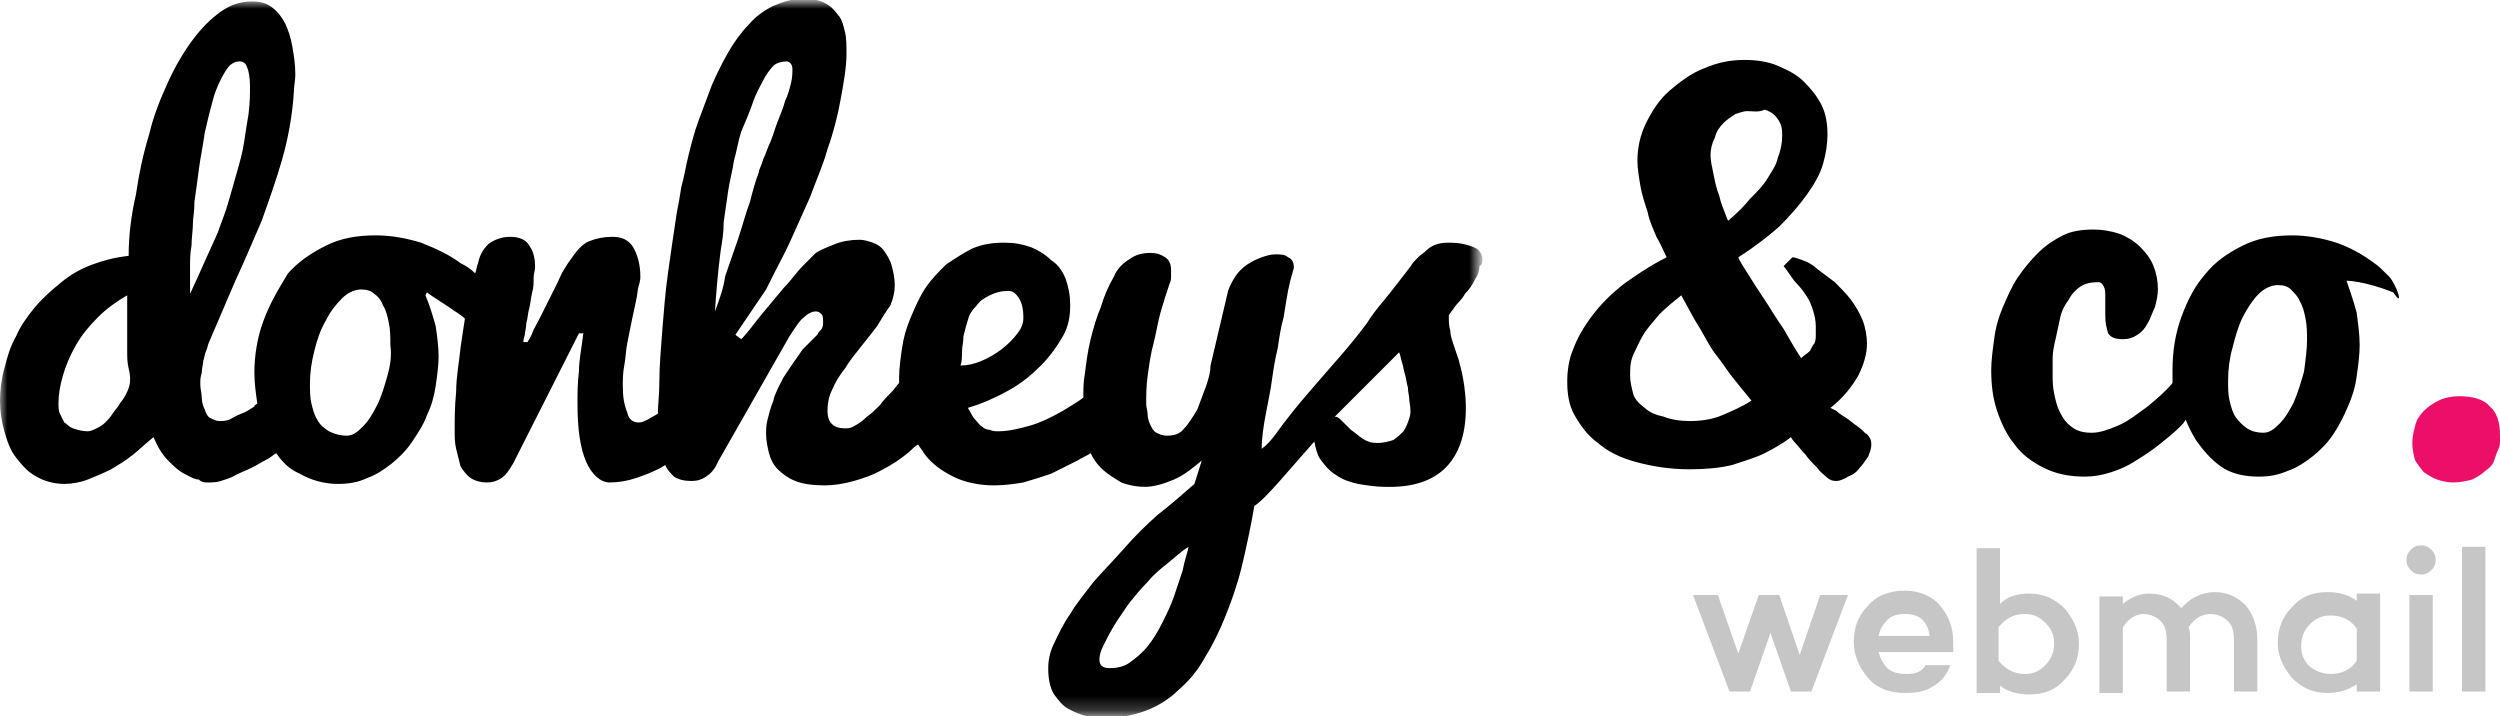
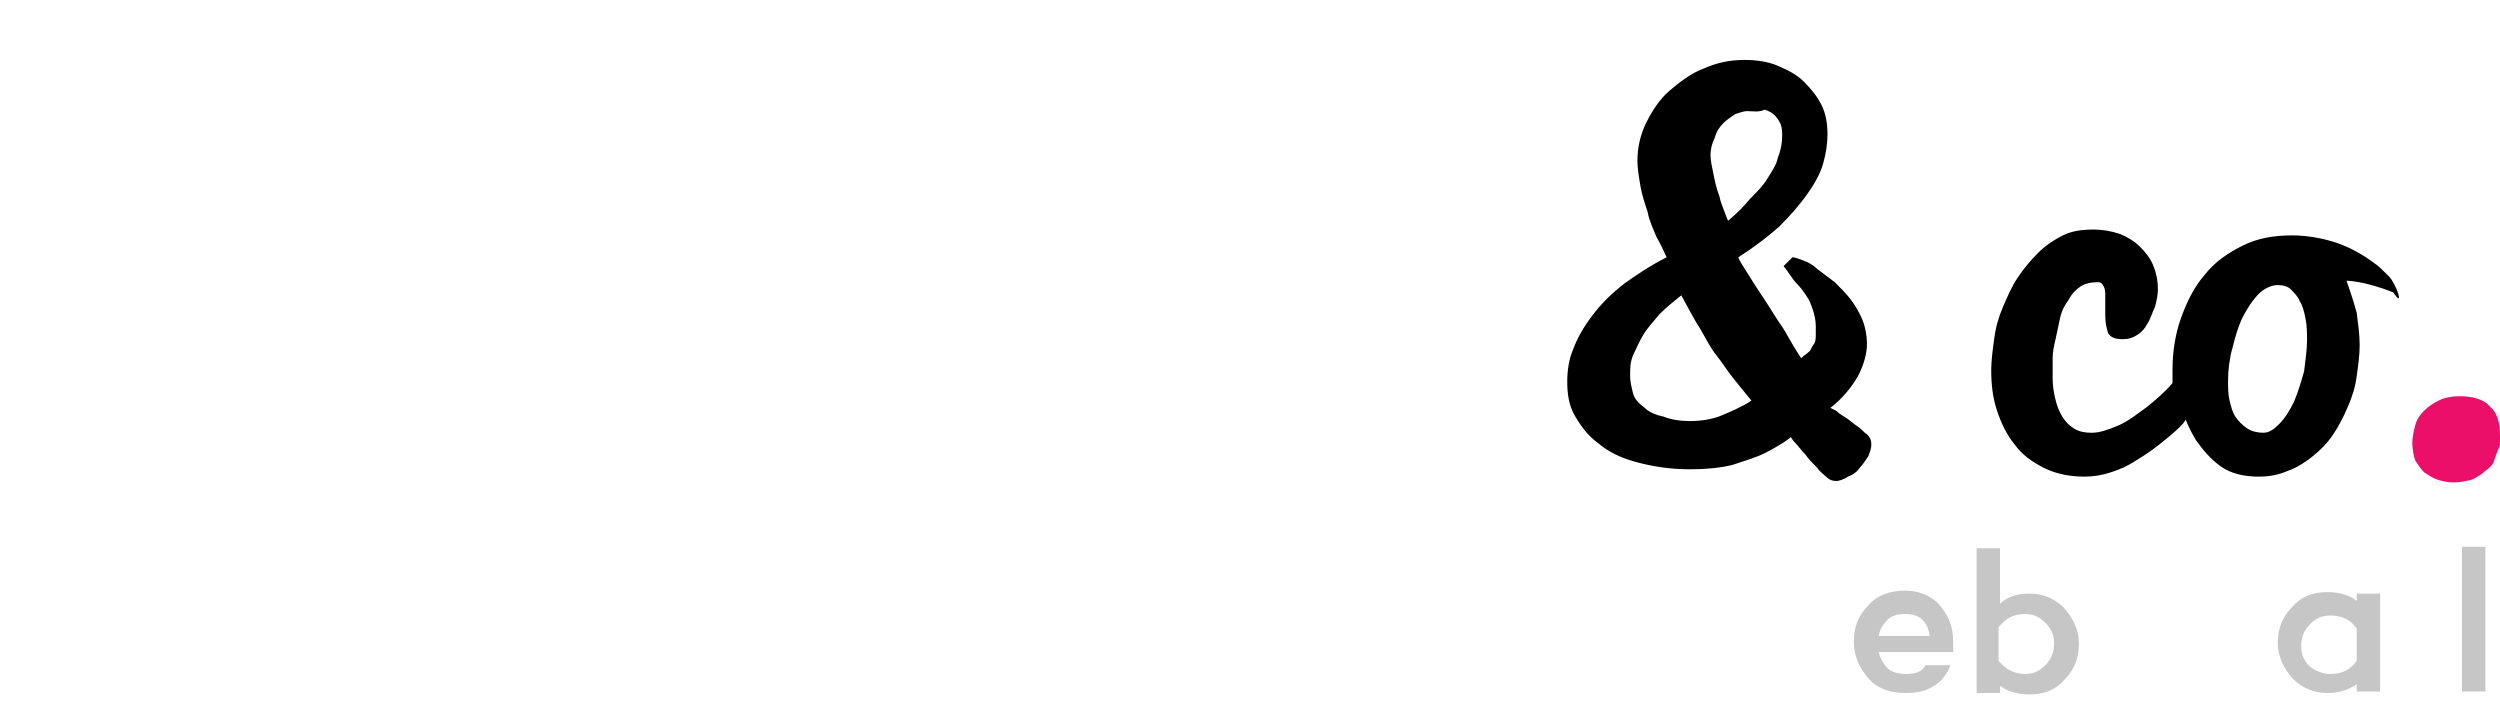
<svg xmlns="http://www.w3.org/2000/svg" version="1.1" id="Layer_1" x="0px" y="0px" viewBox="0 0 171 49" style="enable-background:new 0 0 171 49;" xml:space="preserve">
  <style type="text/css">
	.st0{fill-rule:evenodd;clip-rule:evenodd;}
	.st1{fill-rule:evenodd;clip-rule:evenodd;fill:#EC0F69;}
	.st2{filter:url(#Adobe_OpacityMaskFilter);}
	.st3{fill-rule:evenodd;clip-rule:evenodd;fill:#FFFFFF;}
	.st4{mask:url(#mask-2_1_);fill-rule:evenodd;clip-rule:evenodd;}
	.st5{fill:#C6C6C6;}
</style>
  <title>Logo Zwart</title>
  <desc>Created with Sketch.</desc>
  <g id="Page-1">
    <g id="Werk---Detail-Sijthoff-media" transform="translate(-239, -45)">
      <g id="Logo-Zwart" transform="translate(239, 45)">
        <path id="Fill-1" class="st0" d="M114,17.6c-0.2-0.4-0.4-0.9-0.7-1.4c-0.2-0.5-0.5-1.1-0.6-1.7c-0.2-0.6-0.4-1.2-0.5-1.8     c-0.1-0.6-0.2-1.2-0.2-1.7c0-0.9,0.2-1.8,0.6-2.6c0.4-0.8,0.9-1.6,1.6-2.2c0.7-0.6,1.5-1.2,2.3-1.5c0.9-0.4,1.8-0.6,2.8-0.6     c0.8,0,1.6,0.1,2.3,0.4c0.7,0.3,1.3,0.6,1.8,1.1c0.5,0.5,0.9,1,1.2,1.6c0.3,0.6,0.4,1.3,0.4,2c0,0.6-0.1,1.3-0.3,2     c-0.2,0.7-0.6,1.4-1.1,2.1c-0.5,0.7-1.1,1.4-1.9,2.2c-0.8,0.7-1.7,1.4-2.8,2.1c0.1,0.3,0.4,0.7,0.7,1.2c0.3,0.5,0.7,1.1,1.1,1.7     c0.4,0.6,0.8,1.3,1.3,2c0.4,0.7,0.8,1.4,1.2,2c0.2-0.2,0.4-0.3,0.6-0.5c0.1-0.2,0.2-0.4,0.3-0.5c0.1-0.2,0.1-0.4,0.1-0.6     c0-0.2,0-0.4,0-0.6c0-0.4-0.1-0.8-0.2-1.1c-0.1-0.3-0.2-0.6-0.4-0.9c-0.2-0.3-0.4-0.6-0.7-0.9c-0.3-0.3-0.5-0.7-0.9-1.2     c0,0,0,0,0.1-0.1c0.1-0.1,0.1-0.1,0.2-0.2c0.1-0.1,0.1-0.1,0.2-0.2c0.1-0.1,0.1-0.1,0.1-0.1c0.2,0,0.4,0.1,0.7,0.2     c0.3,0.1,0.7,0.3,1,0.6c0.4,0.3,0.8,0.6,1.2,0.9c0.4,0.4,0.8,0.8,1.1,1.2c0.3,0.4,0.6,0.9,0.8,1.4c0.2,0.5,0.3,1.1,0.3,1.6     c0,0.7-0.2,1.4-0.6,2.2c-0.4,0.7-1,1.5-1.9,2.2c0,0,0.2,0.1,0.4,0.2c0.2,0.2,0.4,0.3,0.7,0.5c0.3,0.2,0.5,0.4,0.8,0.6     c0.3,0.2,0.4,0.4,0.6,0.5c0.2,0.2,0.3,0.4,0.3,0.7c0,0.3-0.1,0.5-0.2,0.8c-0.2,0.3-0.4,0.6-0.6,0.8c-0.2,0.3-0.5,0.5-0.8,0.6     c-0.3,0.2-0.6,0.3-0.8,0.3c-0.3,0-0.5-0.1-0.7-0.3c-0.1-0.1-0.4-0.3-0.6-0.6c-0.3-0.3-0.6-0.6-0.8-0.9c-0.3-0.3-0.5-0.6-0.7-0.8     c-0.2-0.2-0.3-0.4-0.3-0.4c-0.5,0.4-1.2,0.8-1.8,1.1c-0.6,0.3-1.3,0.5-2.2,0.8c-0.8,0.2-1.8,0.3-2.9,0.3c-1.4,0-2.6-0.2-3.7-0.5     c-1.1-0.3-1.9-0.7-2.6-1.3c-0.7-0.5-1.2-1.2-1.6-1.9c-0.4-0.7-0.5-1.5-0.5-2.3c0-0.7,0.1-1.5,0.4-2.2c0.3-0.8,0.7-1.5,1.3-2.3     c0.6-0.8,1.3-1.5,2.2-2.2C111.8,18.9,112.8,18.2,114,17.6 M115.6,28.8c0.7,0,1.5-0.1,2.2-0.4c0.7-0.3,1.4-0.6,2-1     c-0.5-0.6-0.9-1.1-1.3-1.6c-0.4-0.5-0.7-1-1.1-1.5c-0.4-0.5-0.7-1.1-1.1-1.8c-0.4-0.6-0.8-1.4-1.3-2.3c-0.5,0.4-1,0.8-1.5,1.3     c-0.4,0.5-0.8,0.9-1.1,1.4c-0.3,0.5-0.5,1-0.7,1.4c-0.2,0.5-0.2,0.9-0.2,1.4c0,0.4,0.1,0.8,0.2,1.2s0.4,0.7,0.8,1     c0.3,0.3,0.8,0.5,1.3,0.6C114.3,28.7,114.9,28.8,115.6,28.8 M119.5,7.6c-0.2,0-0.5,0.1-0.8,0.2c-0.3,0.2-0.6,0.4-0.8,0.6     c-0.3,0.3-0.5,0.6-0.6,1c-0.2,0.4-0.3,0.8-0.3,1.2c0,0.4,0.1,0.8,0.2,1.3c0.1,0.5,0.2,1,0.4,1.5c0.1,0.5,0.3,0.9,0.4,1.2     c0.1,0.3,0.2,0.5,0.2,0.5c0.6-0.5,1.1-1,1.5-1.5c0.5-0.5,0.9-0.9,1.2-1.4c0.3-0.5,0.6-0.9,0.7-1.4c0.2-0.5,0.3-1,0.3-1.5     c0-0.3,0-0.5-0.1-0.8c-0.1-0.2-0.2-0.4-0.4-0.6c-0.2-0.2-0.4-0.3-0.7-0.4C120.3,7.7,119.9,7.6,119.5,7.6" />
        <path id="Fill-3" class="st1" d="M171,29.8c0,0,0,0.2,0,0.3c0,0.2,0,0.4-0.1,0.6c-0.1,0.2-0.2,0.5-0.3,0.8     c-0.1,0.3-0.3,0.5-0.6,0.7c-0.2,0.2-0.5,0.4-0.9,0.6c-0.4,0.1-0.8,0.2-1.3,0.2c-0.4,0-0.8-0.1-1.1-0.2c-0.3-0.1-0.6-0.3-0.9-0.5     c-0.2-0.2-0.4-0.5-0.6-0.8c-0.1-0.3-0.2-0.8-0.2-1.2c0-0.4,0.1-0.8,0.2-1.2c0.1-0.4,0.3-0.7,0.6-1c0.3-0.3,0.6-0.5,1-0.7     c0.4-0.2,0.9-0.3,1.4-0.3c0.9,0,1.7,0.2,2.1,0.7C170.8,28.2,171,28.9,171,29.8" />
        <g id="Group-7">
          <g id="Clip-6">
				</g>
          <defs>
            <filter id="Adobe_OpacityMaskFilter" filterUnits="userSpaceOnUse" x="0" y="0.1" width="101.4" height="48.9">
              <feColorMatrix type="matrix" values="1 0 0 0 0  0 1 0 0 0  0 0 1 0 0  0 0 0 1 0" />
            </filter>
          </defs>
          <mask maskUnits="userSpaceOnUse" x="0" y="0.1" width="101.4" height="48.9" id="mask-2_1_">
            <g class="st2">
-               <polygon id="path-1_1_" class="st3" points="0,0.1 101.4,0.1 101.4,49 0,49       " />
-             </g>
+               </g>
          </mask>
          <path id="Fill-5" class="st4" d="M101.4,17.7c0-0.2-0.1-0.4-0.2-0.5c-0.1-0.2-0.4-0.3-0.7-0.4c-0.3-0.1-0.7-0.2-1.3-0.2      c-0.3,0-0.6,0-0.9,0.1c-0.3,0.1-0.5,0.2-0.7,0.4c-0.2,0.2-0.4,0.3-0.6,0.5c-0.2,0.2-0.4,0.4-0.5,0.6c-0.7,0.9-1.3,1.7-1.8,2.3      c-0.5,0.6-0.9,1.1-1.2,1.6c-1.1,1.5-2.4,2.9-3.6,4.3c-0.6,0.7-1.3,1.5-1.9,2.3c-0.5,0.6-1,1.5-1.7,2c0-1.5,0.5-3.2,0.7-4.7      c0.1-0.7,0.2-1.4,0.4-2.2c0.1-0.7,0.2-1.4,0.4-2.1c0.1-0.7,0.2-1.2,0.3-1.8c0.1-0.5,0.2-0.9,0.3-1.2c0-0.1,0.1-0.3,0.1-0.4      c0-0.3-0.1-0.6-0.4-0.7c-0.2-0.2-0.5-0.2-0.9-0.2c-0.3,0-0.6,0.1-0.9,0.2c-0.3,0.1-0.7,0.3-1,0.5c-0.3,0.2-0.6,0.5-0.8,0.8      c-0.2,0.3-0.4,0.7-0.5,1l-1.2,5.1c0,0.4-0.1,0.8-0.3,1.4c-0.2,0.5-0.4,1.1-0.6,1.6c-0.3,0.5-0.6,1-0.9,1.3      c-0.3,0.4-0.7,0.5-1.2,0.5c-0.3,0-0.5-0.1-0.7-0.2c-0.2-0.1-0.3-0.3-0.4-0.5c-0.1-0.2-0.2-0.5-0.2-0.7c0-0.3-0.1-0.5-0.1-0.8      c0-0.5,0-1.2,0.1-1.9c0.1-0.7,0.2-1.5,0.4-2.2c0.2-0.8,0.3-1.5,0.5-2.2c0.2-0.7,0.4-1.3,0.6-1.9c0.1-0.2,0.1-0.3,0.1-0.5      c0-0.1,0-0.3,0-0.4c0-0.4-0.1-0.7-0.4-0.9c-0.3-0.2-0.6-0.3-1-0.3c-0.5,0-1,0.1-1.4,0.4c-0.5,0.3-0.9,0.7-1.1,1.2      c-0.4,0.7-0.7,1.4-0.9,2.1c-0.3,0.7-0.5,1.4-0.7,2.2c-0.2,0.8-0.3,1.6-0.4,2.4c-0.1,0.5-0.1,1.1-0.1,1.6      c-0.4,0.3-0.9,0.6-1.4,0.9c-0.7,0.4-1.5,0.8-2.2,1s-1.5,0.4-2.2,0.4c-0.2,0-0.4,0-0.6-0.1c-0.2,0-0.4-0.1-0.5-0.2      c-0.2-0.1-0.3-0.3-0.5-0.5c-0.2-0.2-0.3-0.5-0.5-0.8c1-0.3,1.9-0.7,2.8-1.2c0.9-0.5,1.6-1.1,2.2-1.7c0.6-0.6,1.1-1.3,1.5-2      c0.4-0.7,0.5-1.4,0.5-2.1c0-0.7-0.1-1.2-0.3-1.8c-0.2-0.5-0.5-1-1-1.3c-0.4-0.4-0.9-0.7-1.4-0.9c-0.6-0.2-1.1-0.3-1.8-0.3      c-0.8,0-1.5,0.1-2.2,0.4c-0.6,0.3-1.2,0.7-1.8,1.1c-0.5,0.5-1,1-1.4,1.6c-0.4,0.6-0.7,1.3-1,2c-0.3,0.7-0.5,1.4-0.6,2.1      c-0.1,0.7-0.2,1.4-0.2,2c0,0.1,0,0.2,0,0.4c-0.2,0.2-0.3,0.4-0.5,0.6c-0.3,0.3-0.6,0.6-0.8,0.9c-0.3,0.3-0.6,0.6-0.9,0.8      c-0.3,0.3-0.6,0.5-0.8,0.6c-0.3,0.2-0.5,0.2-0.7,0.2c-0.4,0-0.7-0.1-0.9-0.3c-0.2-0.2-0.3-0.5-0.3-0.9c0-0.5,0.1-1,0.3-1.4      c0.2-0.5,0.5-1,0.9-1.5c0.3-0.5,0.7-1,1.1-1.5c0.4-0.5,0.8-1,1.1-1.4c0.3-0.5,0.6-1,0.9-1.4c0.2-0.5,0.3-0.9,0.3-1.4      c0-0.5-0.1-0.9-0.2-1.3c-0.1-0.4-0.3-0.7-0.5-1c-0.2-0.3-0.5-0.5-0.8-0.6c-0.3-0.1-0.6-0.2-0.9-0.2c-0.6,0-1.2,0.1-1.7,0.3      c-0.5,0.2-1,0.4-1.3,0.6c-0.2,0.2-0.5,0.5-0.9,0.9c-0.4,0.4-0.8,1-1.3,1.5c-0.5,0.6-1,1.2-1.5,1.8c-0.5,0.6-0.9,1.2-1.4,1.7      l-0.4-0.3l2.1-3.1c0.1-0.2,0.3-0.6,0.6-1.2c0.3-0.6,0.7-1.3,1.1-2.2c0.4-0.9,0.8-1.8,1.3-2.9c0.4-1.1,0.9-2.2,1.2-3.3      c0.4-1.1,0.7-2.3,0.9-3.4c0.2-1.1,0.4-2.2,0.4-3.1c0-0.5,0-1.1-0.1-1.5s-0.2-0.9-0.5-1.2c-0.2-0.3-0.5-0.6-0.9-0.8      c-0.4-0.2-0.9-0.3-1.4-0.3c-0.7,0-1.4,0.2-2.1,0.5c-0.6,0.3-1.2,0.7-1.7,1.3c-0.5,0.5-1,1.2-1.4,1.9c-0.4,0.7-0.8,1.5-1.1,2.2      c-0.3,0.8-0.6,1.6-0.9,2.4c-0.3,0.8-0.5,1.6-0.7,2.4c-0.2,0.8-0.3,1.5-0.5,2.2c-0.1,0.7-0.2,1.2-0.3,1.7      c-0.2,1.3-0.4,2.7-0.6,4.1c-0.2,1.4-0.3,2.8-0.4,4c-0.1,1.3-0.2,2.5-0.2,3.5c0,0.9-0.1,1.6-0.1,2.2c-0.2,0.1-0.5,0.3-0.7,0.4      c-0.2,0.1-0.4,0.2-0.6,0.2c-0.4,0-0.7-0.2-0.8-0.7c-0.2-0.5-0.3-1-0.3-1.8c0-0.4,0-0.9,0.1-1.4c0.1-0.5,0.1-1,0.2-1.5      c0.1-0.5,0.2-1,0.3-1.5c0.1-0.5,0.2-0.9,0.3-1.4c0.1-0.4,0.1-0.8,0.2-1.1c0.1-0.3,0.1-0.5,0.1-0.6c0-0.8-0.2-1.5-0.5-2      c-0.3-0.5-0.8-0.7-1.4-0.7s-1.1,0.1-1.6,0.3c-0.5,0.2-0.9,0.7-1.3,1.3c-0.1,0.1-0.2,0.3-0.4,0.6c-0.2,0.3-0.3,0.6-0.5,1      s-0.4,0.8-0.6,1.2c-0.2,0.4-0.4,0.8-0.6,1.2c-0.2,0.4-0.4,0.7-0.5,1c-0.1,0.3-0.3,0.5-0.3,0.6h-0.3c0-0.1,0-0.2,0.1-0.5      c0-0.2,0.1-0.5,0.1-0.8c0.1-0.3,0.1-0.7,0.2-1c0.1-0.4,0.1-0.7,0.2-1.1c0.1-0.3,0.1-0.7,0.1-1c0-0.3,0.1-0.5,0.1-0.7      c0-0.6-0.1-1.1-0.4-1.5c-0.2-0.4-0.7-0.6-1.3-0.6c-0.6,0-1.1,0.2-1.5,0.5c-0.4,0.4-0.6,0.8-0.7,1.3c-0.1,0.2-0.1,0.5-0.2,0.7      c-0.3-0.3-0.6-0.5-1-0.7c-0.8-0.6-1.7-1-2.7-1.4c-1-0.3-2-0.5-3.1-0.5c-1.3,0-2.4,0.2-3.4,0.7c-1,0.5-1.9,1.1-2.6,1.9      C18.9,20,18.4,20.9,18,22s-0.6,2.3-0.6,3.5c0,0.7,0.1,1.4,0.2,2.1c-0.1,0.1-0.2,0.1-0.2,0.2c-0.3,0.2-0.6,0.4-0.9,0.5      c-0.3,0.1-0.6,0.3-0.8,0.4c-0.3,0.1-0.5,0.1-0.7,0.1c-0.2,0-0.4-0.1-0.6-0.2c-0.2-0.1-0.3-0.3-0.4-0.6c-0.1-0.2-0.2-0.5-0.2-0.8      c0-0.3-0.1-0.6-0.1-0.9c0-0.3,0-0.5,0.1-0.8c0-0.3,0.1-0.6,0.1-0.8c0.1-0.3,0.1-0.5,0.2-0.7c0.1-0.2,0.1-0.4,0.2-0.6      c0.6-1.4,1.2-2.8,1.8-4.2c0.6-1.3,1.2-2.7,1.8-4.1c0.5-1.4,1-2.8,1.4-4.2s0.7-3,0.8-4.6c0-0.4,0.1-0.8,0.1-1.2      c0-0.7-0.1-1.3-0.2-1.9s-0.3-1.2-0.5-1.6S19,0.8,18.6,0.5c-0.4-0.3-0.8-0.4-1.4-0.4c-0.7,0-1.4,0.2-2.1,0.7      c-0.7,0.5-1.3,1.1-1.9,1.9c-0.6,0.8-1.2,1.8-1.7,2.9c-0.5,1.1-1,2.3-1.3,3.6c-0.4,1.3-0.7,2.7-0.9,4.1C9,14.6,8.8,16,8.8,17.5      c-0.9,0.1-1.7,0.3-2.5,0.6c-0.8,0.3-1.5,0.7-2.1,1.2s-1.2,1-1.8,1.7c-0.5,0.6-1,1.3-1.3,2c-0.4,0.7-0.6,1.4-0.8,2.2      C0.1,25.9,0,26.7,0,27.4c0,0.7,0.1,1.4,0.3,2.1c0.2,0.7,0.4,1.3,0.8,1.8c0.4,0.5,0.8,1,1.4,1.3c0.5,0.3,1.2,0.5,1.9,0.5      c0.5,0,1.1-0.1,1.6-0.3c0.5-0.2,1-0.4,1.6-0.7c0.5-0.3,1-0.6,1.5-1s0.9-0.8,1.4-1.2c0.3,0.7,0.6,1.2,1,1.6      c0.4,0.4,0.7,0.7,1.1,0.9c0.4,0.2,0.7,0.4,1,0.4C13.8,33,14,33,14.2,33c0.3,0,0.6,0,0.9-0.1c0.3-0.1,0.7-0.2,1-0.4      c0.4-0.2,0.7-0.3,1.1-0.5c0.4-0.2,0.7-0.4,1.1-0.6c0.2-0.1,0.4-0.3,0.6-0.4c0.4,0.6,0.9,1.1,1.6,1.4c0.7,0.4,1.6,0.7,2.6,0.7      c0.7,0,1.4-0.1,2-0.4c0.6-0.2,1.2-0.6,1.7-1c0.5-0.4,1-0.9,1.4-1.5c0.4-0.6,0.8-1.2,1-1.8c0.3-0.6,0.5-1.3,0.6-2      c0.1-0.7,0.2-1.4,0.2-2c0-0.7-0.1-1.4-0.2-2.1c-0.2-0.7-0.4-1.4-0.7-2.1l0.1-0.2c0.4,0.3,0.9,0.6,1.5,1c0.4,0.3,0.8,0.5,1.1,0.8      c-0.1,0.6-0.2,1.3-0.3,2c-0.1,1-0.3,2-0.3,3c-0.1,1-0.1,1.9-0.1,2.6c0,0.5,0,0.9,0.1,1.3c0.1,0.4,0.2,0.8,0.3,1.2      c0.2,0.3,0.4,0.6,0.7,0.8c0.3,0.2,0.7,0.3,1.1,0.3c0.4,0,0.7-0.1,1-0.3c0.3-0.2,0.5-0.5,0.8-1l4.5-8.9h0.3      c-0.1,0.9-0.3,1.8-0.3,2.6c-0.1,0.8-0.1,1.5-0.1,2.2c0,1.8,0.2,3.1,0.6,4c0.4,0.9,1,1.4,1.6,1.4s1.2-0.1,1.8-0.3      c0.6-0.2,1.1-0.4,1.7-0.7c0.1-0.1,0.2-0.1,0.3-0.2c0.1,0.3,0.4,0.6,0.6,0.8c0.3,0.2,0.7,0.3,1.2,0.3c0.4,0,0.7-0.1,1-0.3      c0.3-0.2,0.6-0.5,0.8-1L54,23c0.4-0.6,0.7-1.1,1-1.3c0.3-0.3,0.6-0.4,0.8-0.4c0.2,0,0.3,0.1,0.4,0.2c0.1,0.1,0.1,0.3,0.1,0.6      c0,0.1,0,0.2-0.1,0.4c-0.1,0.1-0.2,0.2-0.3,0.4c-0.1,0.1-0.3,0.3-0.4,0.4c-0.2,0.2-0.4,0.4-0.6,0.6c-0.5,0.7-0.9,1.3-1.3,1.9      c-0.3,0.6-0.6,1.1-0.7,1.6c-0.2,0.5-0.3,0.9-0.4,1.3c-0.1,0.4-0.1,0.7-0.1,1c0,0.4,0.1,0.9,0.2,1.3c0.1,0.4,0.3,0.8,0.6,1.1      c0.3,0.3,0.7,0.6,1.2,0.8c0.5,0.2,1.2,0.3,2,0.3c0.6,0,1.3-0.1,2-0.3c0.7-0.2,1.3-0.4,2-0.8c0.6-0.3,1.2-0.7,1.8-1.2      c0.2-0.2,0.4-0.4,0.6-0.5c0.1,0.2,0.3,0.4,0.4,0.6c0.5,0.7,1.2,1.2,2,1.6c0.8,0.4,1.8,0.6,2.8,0.6c0.7,0,1.4-0.1,2-0.2      c0.7-0.2,1.3-0.4,1.9-0.6c0.6-0.3,1.2-0.6,1.8-0.9c0.3-0.2,0.6-0.3,0.9-0.5c0.2,0.4,0.4,0.7,0.7,1c0.4,0.4,0.9,0.7,1.4,1      c0.5,0.2,1.1,0.3,1.6,0.3c0.6,0,1.3-0.2,2-0.5c0.7-0.3,1.3-0.8,1.9-1.3l-0.5,1.6c-0.8,0.7-1.6,1.4-2.5,2.1      c-0.8,0.7-1.6,1.5-2.3,2.3c-0.7,0.8-1.4,1.5-2.1,2.3c-0.6,0.8-1.2,1.5-1.6,2.2c-0.5,0.7-0.8,1.4-1.1,2c-0.3,0.6-0.4,1.2-0.4,1.7      c0,0.7,0.1,1.3,0.4,1.8c0.3,0.4,0.6,0.8,1,1c0.4,0.2,0.8,0.4,1.3,0.5c0.5,0.1,0.9,0.1,1.3,0.1c1,0,1.9-0.2,2.7-0.5      s1.6-0.8,2.2-1.4c0.7-0.6,1.3-1.3,1.8-2.2c0.5-0.8,1-1.8,1.4-2.8c0.4-1,0.8-2.1,1.1-3.3c0.3-1.2,0.7-3.1,0.9-4.3      c0.7-0.4,2.5-2.6,4.1-4.4c0.1,0.5,0.2,0.9,0.4,1.2c0.3,0.4,0.6,0.8,1.1,1.1c0.4,0.3,1,0.5,1.5,0.6c0.6,0.1,1.2,0.2,1.9,0.2      c7.5,0.2,5.1-8.2,5.1-8.2l0,0c-0.1-0.3-0.1-0.5-0.2-0.7c-0.1-0.3-0.2-0.6-0.3-0.9c-0.1-0.3-0.2-0.6-0.2-0.9      c-0.1-0.3-0.1-0.6-0.1-1c0-0.1,0.2-0.3,0.4-0.6c0.2-0.3,0.5-0.5,0.7-0.9c0.3-0.3,0.5-0.6,0.7-1c0.2-0.3,0.3-0.6,0.3-0.9      C101.4,18.1,101.4,17.9,101.4,17.7 M8.2,27.6c-0.1,0.2-0.3,0.4-0.5,0.7s-0.3,0.4-0.5,0.6c-0.2,0.2-0.4,0.3-0.6,0.4      c-0.2,0.1-0.4,0.2-0.6,0.2c-0.4,0-0.7-0.1-1-0.2c-0.3-0.1-0.4-0.3-0.6-0.4c-0.1-0.2-0.2-0.4-0.3-0.6s-0.1-0.5-0.1-0.7      c0-0.6,0.1-1.2,0.3-1.9s0.5-1.4,0.9-2.1c0.4-0.7,0.9-1.3,1.5-1.9c0.6-0.6,1.3-1.1,2-1.5c0,0,0,0.1,0,0.3c0,0.2,0,0.5,0,0.9      s0,0.8,0,1.3c0,0.5,0,0.9,0,1.3c0,0.4,0,0.8,0.1,1.2s0.1,0.6,0.1,0.8C8.9,26.5,8.6,27.1,8.2,27.6 M13,20.1V20v-0.7      c0-0.3,0-0.7,0-1.1c0-0.4,0-0.9,0.1-1.4c0-0.5,0.1-1.1,0.1-1.6c0-0.3,0.1-0.7,0.1-1.4c0.1-0.7,0.2-1.4,0.3-2.2      c0.1-0.8,0.3-1.7,0.4-2.5c0.2-0.9,0.4-1.7,0.6-2.4c0.2-0.7,0.5-1.3,0.8-1.8c0.3-0.5,0.6-0.7,1-0.7c0.2,0,0.4,0.1,0.5,0.4      c0.1,0.2,0.2,0.7,0.2,1.3c0,0.5,0,1.1-0.1,1.9c-0.1,0.6-0.2,1.2-0.3,1.9c-0.1,0.7-0.3,1.4-0.5,2.1c-0.2,0.7-0.4,1.4-0.6,2.1      c-0.2,0.7-0.5,1.4-0.7,2C14.3,17.2,13.7,18.6,13,20.1 M26.5,25.7c-0.2,0.7-0.4,1.4-0.7,2c-0.3,0.6-0.6,1.1-1,1.5      c-0.4,0.4-0.7,0.6-1.1,0.6c-0.4,0-0.8-0.1-1.2-0.3c-0.3-0.2-0.6-0.4-0.8-0.8c-0.2-0.3-0.3-0.7-0.4-1.1c-0.1-0.4-0.1-0.9-0.1-1.4      c0-0.7,0.1-1.4,0.3-2.2c0.2-0.8,0.4-1.4,0.8-2.1c0.3-0.6,0.7-1.1,1.1-1.5c0.4-0.4,0.9-0.6,1.3-0.6c0.4,0,0.7,0.1,0.9,0.3      c0.3,0.2,0.5,0.5,0.6,0.8c0.2,0.3,0.3,0.7,0.4,1.2c0.1,0.5,0.1,0.9,0.1,1.5C26.8,24.3,26.7,25,26.5,25.7 M48.9,21.3      c0.1-1.4,0.2-2.7,0.4-4.2c0.1-0.6,0.2-1.2,0.2-1.9c0.1-0.7,0.2-1.4,0.3-2.1c0.1-0.7,0.3-1.4,0.4-2.1c0.2-0.7,0.3-1.4,0.5-2      c0.3-0.7,0.6-1.4,0.8-2c0.2-0.6,0.5-1.1,0.7-1.5c0.2-0.4,0.5-0.8,0.7-1s0.6-0.3,0.9-0.3c0.2,0,0.4,0.2,0.4,0.5      c0,0.3,0,0.6-0.1,1c-0.1,0.4-0.2,0.8-0.4,1.2c-0.1,0.4-0.3,0.9-0.5,1.4c-0.2,0.5-0.3,0.9-0.5,1.4c-0.2,0.4-0.3,0.8-0.5,1.2      c-0.1,0.4-0.3,0.7-0.3,0.9c-0.2,0.5-0.4,1.2-0.6,2c-0.3,0.8-0.5,1.6-0.8,2.5c-0.3,0.9-0.6,1.7-0.9,2.6      C49.5,19.7,49.2,20.5,48.9,21.3 M65.8,24.1c0-0.4,0.1-0.7,0.1-1.1c0.1-0.4,0.2-0.8,0.3-1.1c0.1-0.4,0.3-0.7,0.6-1      c0.2-0.3,0.5-0.5,0.9-0.7c0.4-0.2,0.8-0.3,1.3-0.3c0.3,0,0.5,0.2,0.7,0.5c0.2,0.3,0.3,0.8,0.3,1.3c0,0.4-0.1,0.7-0.4,1.1      c-0.3,0.4-0.6,0.7-1.1,1.1c-0.4,0.3-0.9,0.6-1.4,0.8c-0.5,0.2-0.9,0.3-1.4,0.3C65.8,24.7,65.8,24.4,65.8,24.1 M80.9,39      c-0.2,0.6-0.4,1.2-0.6,1.8c-0.2,0.6-0.5,1.2-0.8,1.8c-0.3,0.6-0.6,1.1-1,1.6c-0.4,0.5-0.8,0.8-1.2,1.1c-0.4,0.3-0.9,0.4-1.4,0.4      c-0.5,0-0.7-0.2-0.7-0.6c0-0.3,0.1-0.6,0.3-1c0.2-0.4,0.4-0.8,0.7-1.3c0.3-0.5,0.6-0.9,1-1.5c0.4-0.5,0.8-1,1.3-1.5      c0.4-0.5,0.9-0.9,1.4-1.3c0.5-0.4,0.9-0.8,1.4-1.1C81.2,37.9,81,38.4,80.9,39 M96.4,28.6c-0.1,0.3-0.2,0.6-0.4,0.9      c-0.2,0.2-0.4,0.4-0.7,0.6c-0.3,0.1-0.7,0.2-1.1,0.2c-0.4,0-0.7-0.1-1-0.3c-0.3-0.2-0.5-0.4-0.8-0.6c-0.2-0.2-0.4-0.4-0.6-0.6      c-0.2-0.2-0.3-0.3-0.5-0.3l4.4-4.4c0.1,0.2,0.1,0.4,0.2,0.7c0.1,0.3,0.1,0.5,0.2,0.8c0.1,0.3,0.1,0.6,0.2,0.9      c0,0.3,0.1,0.6,0.1,0.9C96.5,28,96.5,28.3,96.4,28.6" />
        </g>
        <path id="Fill-8" class="st0" d="M163.4,18.9c-0.5-0.5-0.7-0.7-1-0.9c-0.8-0.6-1.7-1.1-2.6-1.4c-0.9-0.3-2-0.5-3-0.5     c-1.3,0-2.4,0.2-3.4,0.7c-1,0.5-1.9,1.1-2.6,2c-0.7,0.8-1.2,1.8-1.6,2.9c-0.4,1.1-0.6,2.3-0.6,3.6c0,0.3,0,0.6,0,0.9     c-0.5,0.6-1.1,1.1-1.7,1.6c-0.7,0.5-1.3,1-2,1.3c-0.7,0.3-1.3,0.5-1.8,0.5c-0.6,0-1-0.1-1.4-0.4c-0.4-0.3-0.6-0.6-0.8-1     c-0.2-0.4-0.3-0.8-0.4-1.3c-0.1-0.5-0.1-0.9-0.1-1.3c0-0.3,0-0.6,0-1.1c0-0.4,0.1-0.9,0.2-1.3c0.1-0.5,0.2-0.9,0.3-1.4     c0.1-0.5,0.3-0.9,0.6-1.3c0.2-0.4,0.5-0.7,0.8-0.9c0.3-0.2,0.7-0.3,1.2-0.3c0.2,0,0.3,0.1,0.4,0.3c0.1,0.2,0.1,0.4,0.1,0.7     c0,0.2,0,0.4,0,0.6c0,0.2,0,0.5,0,0.7c0,0.5,0.1,0.9,0.2,1.2c0.2,0.3,0.5,0.4,1,0.4c0.4,0,0.7-0.1,1-0.3s0.5-0.4,0.7-0.8     c0.2-0.3,0.3-0.7,0.5-1.1c0.1-0.4,0.2-0.8,0.2-1.2c0-0.6-0.1-1.1-0.3-1.6c-0.2-0.5-0.5-0.9-0.9-1.3c-0.4-0.4-0.9-0.7-1.4-0.9     c-0.6-0.2-1.2-0.3-1.8-0.3c-0.8,0-1.5,0.1-2.1,0.4c-0.6,0.3-1.2,0.7-1.7,1.2c-0.5,0.5-1,1.1-1.4,1.7c-0.4,0.6-0.7,1.3-1,2     c-0.3,0.7-0.5,1.4-0.6,2.2c-0.1,0.7-0.2,1.5-0.2,2.1c0,1,0.1,1.9,0.4,2.8c0.3,0.9,0.7,1.7,1.2,2.3c0.5,0.7,1.2,1.2,2,1.6     c0.8,0.4,1.7,0.6,2.8,0.6c0.6,0,1.2-0.1,1.8-0.3c0.6-0.2,1.1-0.4,1.7-0.8c0.5-0.3,1.1-0.7,1.6-1.1c0.5-0.4,1-0.8,1.4-1.2     c0.2-0.2,0.3-0.3,0.4-0.5c0.2,0.5,0.4,0.9,0.7,1.4c0.5,0.7,1,1.3,1.7,1.8c0.7,0.5,1.6,0.7,2.6,0.7c0.7,0,1.3-0.1,2-0.4     c0.6-0.2,1.2-0.6,1.7-1c0.5-0.4,1-0.9,1.4-1.5c0.4-0.6,0.7-1.2,1-1.9c0.3-0.7,0.5-1.3,0.6-2.1c0.1-0.7,0.2-1.4,0.2-2.1     c0-0.7-0.1-1.4-0.2-2.2c-0.2-0.8-0.7-2.2-0.7-2.2s1.2,0,3.2,0.8C164.5,21.2,163.9,19.4,163.4,18.9 M157.6,25.4     c-0.2,0.7-0.4,1.4-0.7,2.1c-0.3,0.6-0.6,1.1-1,1.5c-0.4,0.4-0.7,0.6-1.1,0.6c-0.4,0-0.8-0.1-1.1-0.3c-0.3-0.2-0.6-0.5-0.8-0.8     c-0.2-0.3-0.3-0.7-0.4-1.1c-0.1-0.4-0.1-0.9-0.1-1.4c0-0.7,0.1-1.5,0.3-2.2c0.2-0.8,0.4-1.5,0.7-2.1c0.3-0.6,0.7-1.2,1.1-1.6     c0.4-0.4,0.9-0.6,1.3-0.6c0.4,0,0.7,0.1,0.9,0.3c0.2,0.2,0.5,0.5,0.6,0.8c0.2,0.3,0.3,0.7,0.4,1.2c0.1,0.5,0.1,1,0.1,1.5     C157.8,23.9,157.7,24.6,157.6,25.4" />
      </g>
    </g>
  </g>
  <g>
-     <path class="st5" d="M126.4,40.7l-2.5,6.6h-1.4l-1.4-4l-1.4,4h-1.4l-2.5-6.6h1.7l1.4,4l1.4-4h1.4l1.4,4.1l1.4-4.1H126.4z" />
    <path class="st5" d="M133.6,43.9c0,0.3,0,0.6,0,0.7h0h-5.1c0.1,0.4,0.3,0.8,0.6,1.1c0.3,0.3,0.8,0.4,1.3,0.4c0.7,0,1.1-0.2,1.3-0.6   h1.7c-0.2,0.6-0.6,1.1-1.1,1.4c-0.6,0.4-1.2,0.5-2,0.5c-1,0-1.9-0.3-2.5-1c-0.6-0.7-1-1.5-1-2.5c0-1,0.3-1.8,1-2.5   c0.6-0.7,1.5-1,2.5-1c0.9,0,1.7,0.3,2.3,0.9C133.3,42.1,133.6,42.9,133.6,43.9z M130.3,42c-0.5,0-0.9,0.1-1.2,0.4   c-0.3,0.3-0.5,0.6-0.6,1.1h3.5c-0.1-0.5-0.2-0.8-0.5-1.1C131.2,42.1,130.8,42,130.3,42z" />
    <path class="st5" d="M138.8,40.6c0.9,0,1.7,0.3,2.4,1c0.6,0.7,1,1.5,1,2.4c0,1-0.3,1.8-1,2.5c-0.6,0.7-1.4,1-2.4,1   c-0.8,0-1.5-0.2-2-0.6v0.5h-1.6v-9.9h1.6v3.8C137.3,40.8,138,40.6,138.8,40.6z M138.5,46.1c0.6,0,1-0.2,1.4-0.6   c0.4-0.4,0.6-0.9,0.6-1.5c0-0.6-0.2-1-0.6-1.4s-0.8-0.6-1.4-0.6c-0.8,0-1.3,0.3-1.8,0.9v2.3C137.2,45.8,137.8,46.1,138.5,46.1z" />
-     <path class="st5" d="M151.5,40.5c0.8,0,1.5,0.3,2.1,0.9c0.5,0.6,0.8,1.4,0.8,2.3v3.6h-1.6v-3.5c0-0.6-0.1-1-0.4-1.3   c-0.3-0.3-0.7-0.5-1.2-0.5c-0.6,0-1.1,0.3-1.5,0.9c0.1,0.3,0.1,0.5,0.1,0.8v3.6h-1.6v-3.5c0-0.6-0.1-1-0.4-1.3   c-0.3-0.3-0.7-0.5-1.2-0.5c-0.5,0-1,0.3-1.4,0.9v4.5h-1.6v-6.6h1.6v0.5c0.5-0.4,1.1-0.7,1.8-0.7c0.9,0,1.6,0.3,2.2,1   C149.8,40.9,150.6,40.5,151.5,40.5z" />
    <path class="st5" d="M162.8,40.7v6.6h-1.6v-0.5c-0.6,0.4-1.2,0.6-2,0.6c-0.9,0-1.7-0.3-2.4-1c-0.6-0.7-1-1.5-1-2.4   c0-1,0.3-1.8,1-2.5c0.6-0.7,1.4-1,2.4-1c0.8,0,1.5,0.2,2,0.6v-0.5H162.8z M159.4,46.1c0.8,0,1.4-0.3,1.8-0.9v-2.2   c-0.4-0.6-1-0.9-1.8-0.9c-0.6,0-1,0.2-1.4,0.6c-0.4,0.4-0.6,0.9-0.6,1.5s0.2,1,0.6,1.4C158.4,45.9,158.9,46.1,159.4,46.1z" />
-     <path class="st5" d="M166.3,39c-0.2,0.2-0.4,0.3-0.7,0.3c-0.3,0-0.5-0.1-0.7-0.3s-0.3-0.4-0.3-0.7c0-0.3,0.1-0.5,0.3-0.7   c0.2-0.2,0.4-0.3,0.7-0.3c0.3,0,0.5,0.1,0.7,0.3c0.2,0.2,0.3,0.4,0.3,0.7C166.6,38.6,166.5,38.8,166.3,39z M166.4,40.7v6.6h-1.6   v-6.6H166.4z" />
    <path class="st5" d="M170,37.4v9.9h-1.6v-9.9H170z" />
  </g>
</svg>